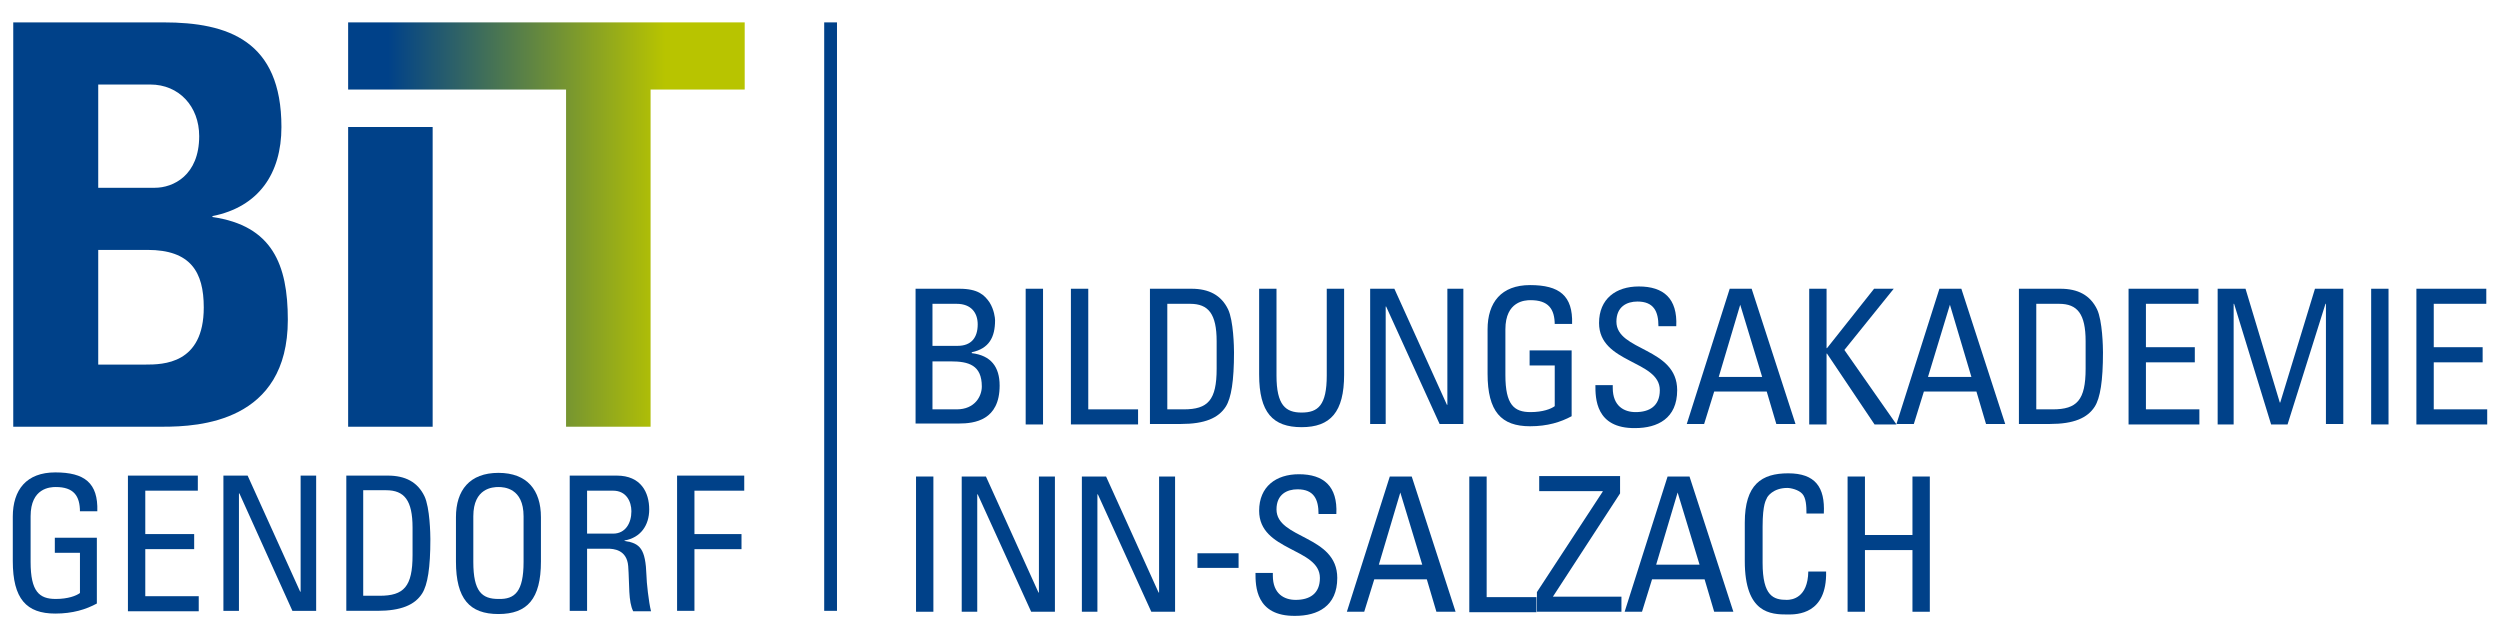
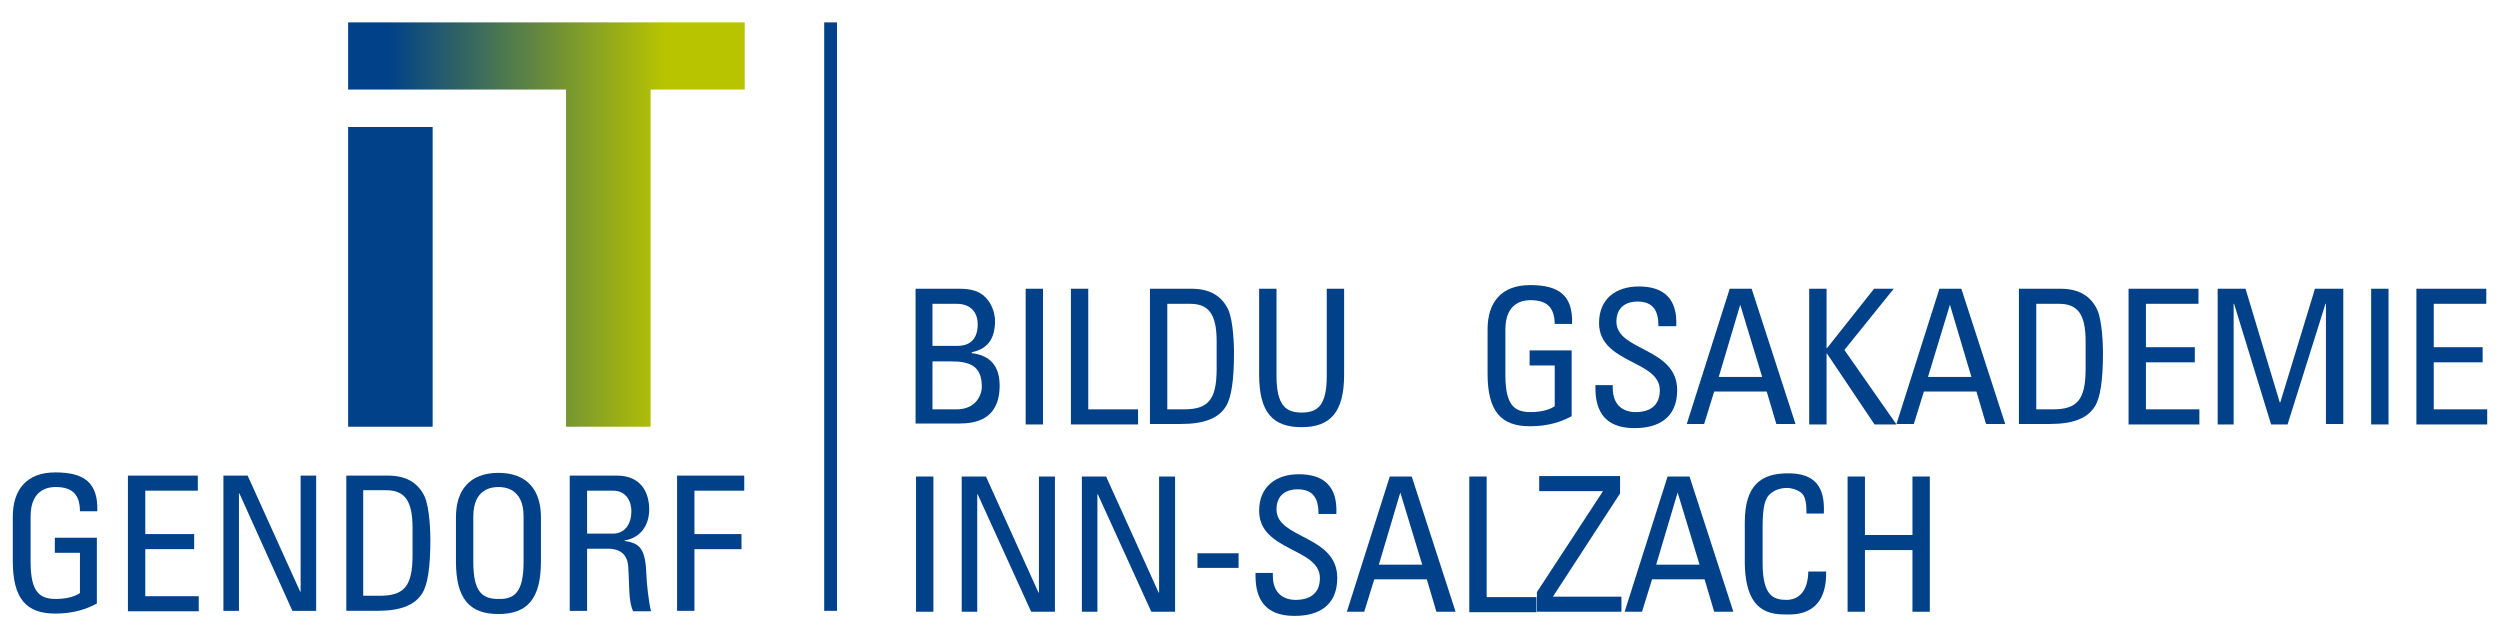
<svg xmlns="http://www.w3.org/2000/svg" version="1.1" id="bit_gendorf_logo" x="0px" y="0px" viewBox="0 0 547.2 138.9" style="enable-background:new 0 0 547.2 138.9;" xml:space="preserve">
  <style type="text/css">
	.bit_gendorf_logo_st0{fill:#004189;}
	.bit_gendorf_logo_st1{fill:url(#SVGID_1_);}
</style>
  <g>
    <path class="bit_gendorf_logo_st0" d="M200.4,92.9V63.2h9.6c4.1,0,5.5,1.4,6.6,3c1,1.6,1.2,3.4,1.2,3.9c0,3.7-1.3,6.2-5.1,7v0.2   c4.2,0.5,6.1,3,6.1,7.1c0,7.6-5.5,8.3-8.9,8.3h-9.5V92.9z M204.1,75.7h5.5c3,0,4.4-1.8,4.4-4.7c0-2.5-1.4-4.5-4.6-4.5h-5.3   L204.1,75.7L204.1,75.7z M204.1,89.6h5.3c4,0,5.5-2.9,5.5-5c0-4.7-2.9-5.5-6.8-5.5h-4V89.6z" />
    <path class="bit_gendorf_logo_st0" d="M228.3,92.9h-3.8V63.2h3.8V92.9z" />
    <path class="bit_gendorf_logo_st0" d="M234.4,92.9V63.2h3.8v26.4h10.9v3.3H234.4z" />
    <path class="bit_gendorf_logo_st0" d="M251.7,63.2h9.1c3.8,0,6.5,1.4,8,4.5c1.2,2.5,1.3,8.4,1.3,9.4c0,6.3-0.6,10-1.8,11.9c-1.6,2.5-4.6,3.8-9.8,3.8   h-6.8V63.2z M255.5,89.6h3.6c5.3,0,7.2-2,7.2-8.9v-6c0-6-1.8-8.2-5.8-8.2h-5L255.5,89.6L255.5,89.6z" />
    <path class="bit_gendorf_logo_st0" d="M275.6,63.2h3.8v19c0,6.5,2,8.1,5.5,8.1c3.6,0,5.5-1.6,5.5-8.1v-19h3.8V82c0,8.2-3,11.5-9.3,11.5   s-9.3-3.2-9.3-11.5V63.2z" />
-     <path class="bit_gendorf_logo_st0" d="M320.3,63.2v29.6h-5.2l-11.7-25.7h-0.1v25.7h-3.4V63.2h5.3l11.5,25.4h0.1V63.2H320.3z" />
    <path class="bit_gendorf_logo_st0" d="M340.3,71.1c0-3.5-1.4-5.4-5.3-5.4c-1.2,0-5.5,0.2-5.5,6.4v10c0,6.5,1.9,8.1,5.5,8.1c2.7,0,4.5-0.7,5.3-1.3V80   h-5.5v-3.3h9.2v14.4c-2.4,1.3-5.3,2.2-9.1,2.2c-6.3,0-9.3-3.2-9.3-11.5v-9.7c0-5.9,3-9.7,9.3-9.7c6.4,0,9.4,2.3,9.2,8.5h-3.8V71.1z   " />
    <path class="bit_gendorf_logo_st0" d="M353,84v0.9c0,4,2.5,5.3,5,5.3c3,0,5.3-1.3,5.3-4.8c0-6.6-13.3-5.8-13.3-14.7c0-5.3,3.7-8,8.7-8   c5.4,0,8.5,2.6,8.2,8.7H363c0-3.2-1-5.4-4.6-5.4c-2.3,0-4.6,1.1-4.6,4.4c0,6.5,13.3,5.6,13.3,15c0,6.2-4.3,8.3-9.2,8.3   c-8.7,0.1-8.7-6.6-8.7-9.4h3.8V84z" />
    <path class="bit_gendorf_logo_st0" d="M378.6,63.2h4.8l9.6,29.6h-4.2l-2.1-7.1h-11.5l-2.2,7.1h-3.8L378.6,63.2z M380.9,66.7L380.9,66.7l-4.7,15.8   h9.5L380.9,66.7z" />
    <path class="bit_gendorf_logo_st0" d="M396,92.9V63.2h3.8v13h0.1l10.3-13h4.3l-10.8,13.4l11.4,16.3h-4.8l-10.4-15.5h-0.1v15.5   C399.8,92.9,396,92.9,396,92.9z" />
    <path class="bit_gendorf_logo_st0" d="M424.5,63.2h4.8l9.6,29.6h-4.2l-2.1-7.1h-11.5l-2.2,7.1h-3.8L424.5,63.2z M426.8,66.7L426.8,66.7L422,82.5h9.5   L426.8,66.7z" />
    <path class="bit_gendorf_logo_st0" d="M441.9,63.2h9.1c3.8,0,6.5,1.4,8,4.5c1.2,2.5,1.3,8.4,1.3,9.4c0,6.3-0.6,10-1.8,11.9c-1.6,2.5-4.6,3.8-9.8,3.8   h-6.8L441.9,63.2L441.9,63.2z M445.7,89.6h3.6c5.3,0,7.2-2,7.2-8.9v-6c0-6-1.8-8.2-5.8-8.2h-5L445.7,89.6L445.7,89.6z" />
    <path class="bit_gendorf_logo_st0" d="M465.9,92.9V63.2h15.3v3.3h-11.5V76h10.7v3.3h-10.7v10.3h11.7v3.3C481.4,92.9,465.9,92.9,465.9,92.9z" />
    <path class="bit_gendorf_logo_st0" d="M488.9,92.9h-3.5V63.2h6.1l7.5,24.9h0.1l7.6-24.9h6.2v29.6h-3.8V66.5H509l-8.3,26.4h-3.6L489,66.5h-0.1V92.9z" />
    <path class="bit_gendorf_logo_st0" d="M522.8,92.9H519V63.2h3.8V92.9z" />
    <path class="bit_gendorf_logo_st0" d="M528.9,92.9V63.2h15.3v3.3h-11.5V76h10.7v3.3h-10.7v10.3h11.7v3.3C544.4,92.9,528.9,92.9,528.9,92.9z" />
    <path class="bit_gendorf_logo_st0" d="M204.3,133.9h-3.8v-29.6h3.8V133.9z" />
    <path class="bit_gendorf_logo_st0" d="M230.9,104.3v29.6h-5.2L214,108.2h-0.1v25.7h-3.4v-29.6h5.3l11.5,25.4h0.1v-25.4   C227.4,104.3,230.9,104.3,230.9,104.3z" />
    <path class="bit_gendorf_logo_st0" d="M257.2,104.3v29.6H252l-11.7-25.7h-0.1v25.7h-3.4v-29.6h5.3l11.5,25.4h0.1v-25.4   C253.7,104.3,257.2,104.3,257.2,104.3z" />
    <path class="bit_gendorf_logo_st0" d="M262.1,121.1h9v3.2h-9V121.1z" />
    <path class="bit_gendorf_logo_st0" d="M278.6,125.1v0.9c0,4,2.5,5.3,5,5.3c3,0,5.3-1.3,5.3-4.8c0-6.6-13.3-5.8-13.3-14.7c0-5.3,3.7-8,8.7-8   c5.4,0,8.5,2.6,8.2,8.7h-3.9c0-3.2-1-5.4-4.6-5.4c-2.3,0-4.6,1.1-4.6,4.4c0,6.5,13.3,5.6,13.3,15c0,6.2-4.3,8.3-9.2,8.3   c-8.7,0.1-8.7-6.6-8.7-9.4h3.8V125.1z" />
    <path class="bit_gendorf_logo_st0" d="M304.2,104.3h4.8l9.6,29.6h-4.2l-2.1-7.1h-11.5l-2.2,7.1h-3.8L304.2,104.3z M306.5,107.8L306.5,107.8   l-4.7,15.8h9.5L306.5,107.8z" />
    <path class="bit_gendorf_logo_st0" d="M321.6,133.9v-29.6h3.8v26.4h10.9v3.3h-14.7V133.9z" />
    <path class="bit_gendorf_logo_st0" d="M354.6,108l-14.7,22.6h15v3.3h-18.5v-4.3l14.4-22v-0.1h-13.9v-3.3h17.7V108z" />
    <path class="bit_gendorf_logo_st0" d="M365,104.3h4.8l9.6,29.6h-4.2l-2.1-7.1h-11.5l-2.2,7.1h-3.8L365,104.3z M367.2,107.8L367.2,107.8l-4.7,15.8   h9.5L367.2,107.8z" />
    <path class="bit_gendorf_logo_st0" d="M395.4,112.4c0-1.7-0.1-3.4-0.9-4.3s-2.5-1.3-3.3-1.3c-3.1,0-4.4,1.9-4.5,2.3c-0.1,0.3-0.9,1.1-0.9,6.2v7.9   c0,7.3,2.4,8.1,5.3,8.1c1.1,0,4.6-0.4,4.7-6.2h3.9c0.2,9.4-6.4,9.4-8.4,9.4c-3.7,0-9.4-0.2-9.4-11.7v-8.4c0-8.4,3.7-10.8,9.5-10.8   c5.9,0,8.1,3,7.8,8.8H395.4z" />
    <path class="bit_gendorf_logo_st0" d="M404.4,133.9v-29.6h3.8v12.8h10.4v-12.8h3.8v29.6h-3.8v-13.5h-10.4v13.5H404.4z" />
  </g>
  <g>
    <rect x="180.4" y="4.9" class="bit_gendorf_logo_st0" width="2.8" height="128.8" />
  </g>
-   <path class="bit_gendorf_logo_st0" d="M2.9,93.4V4.9h32.9c14.1,0,25.8,4,25.8,22.9c0,10.2-5,17.5-15.1,19.5v0.2C59.6,49.4,63,57.9,63,70  c0,22.4-19.5,23.4-27.3,23.4H2.9z M21.5,41.1h12.4c4,0,9.7-2.7,9.7-11.3c0-6.5-4.4-11.3-10.7-11.3H21.5V41.1z M21.5,79.8h10.3  c3.9,0,12.8-0.1,12.8-12.5c0-7.8-2.9-12.6-12.3-12.6H21.5V79.8z" />
  <path class="bit_gendorf_logo_st0" d="M76.2,93.4V27.8h18.5v65.6C94.7,93.4,76.2,93.4,76.2,93.4z" />
  <linearGradient id="SVGID_1_" gradientUnits="userSpaceOnUse" x1="76.2" y1="90.74" x2="163" y2="90.74" gradientTransform="matrix(1 0 0 -1 0 139.89)">
    <stop offset="0.1" style="stop-color:#004189" />
    <stop offset="0.8" style="stop-color:#B8C400" />
  </linearGradient>
  <path class="bit_gendorf_logo_st1" d="M163,4.9v14.7h-20.6v73.8h-18.5V19.6H76.2V4.9H163z" />
  <g>
    <path class="bit_gendorf_logo_st0" d="M17.5,112c0-3.5-1.4-5.4-5.3-5.4c-1.2,0-5.5,0.2-5.5,6.4v10c0,6.5,1.9,8.1,5.5,8.1c2.7,0,4.5-0.7,5.3-1.3V121   H12v-3.3h9.2v14.4c-2.4,1.3-5.3,2.2-9.1,2.2c-6.3,0-9.3-3.2-9.3-11.5v-9.7c0-5.9,3-9.7,9.3-9.7c6.4,0,9.4,2.3,9.2,8.5h-3.8V112z" />
    <path class="bit_gendorf_logo_st0" d="M28,133.7v-29.6h15.3v3.3H31.8v9.5h10.7v3.3H31.8v10.3h11.7v3.3H28V133.7z" />
    <path class="bit_gendorf_logo_st0" d="M69.2,104.1v29.6H64L52.4,108h-0.1v25.7h-3.4v-29.6h5.3l11.5,25.4h0.1v-25.4H69.2z" />
    <path class="bit_gendorf_logo_st0" d="M75.8,104.1h9.1c3.8,0,6.5,1.4,8,4.5c1.2,2.5,1.3,8.4,1.3,9.4c0,6.3-0.6,10-1.8,11.9c-1.6,2.5-4.6,3.8-9.8,3.8   h-6.8C75.8,133.7,75.8,104.1,75.8,104.1z M79.5,130.4h3.6c5.3,0,7.2-2,7.2-8.9v-6c0-6-1.8-8.2-5.8-8.2h-5   C79.5,107.3,79.5,130.4,79.5,130.4z" />
    <path class="bit_gendorf_logo_st0" d="M99.8,122.9v-9.7c0-5.9,3-9.7,9.3-9.7s9.3,3.8,9.3,9.7v9.7c0,8.2-3,11.5-9.3,11.5S99.8,131.1,99.8,122.9z    M114.6,123v-10c0-6.2-4.3-6.4-5.5-6.4s-5.5,0.2-5.5,6.4v10c0,6.5,1.9,8.1,5.5,8.1C112.7,131.2,114.6,129.5,114.6,123z" />
    <path class="bit_gendorf_logo_st0" d="M128.5,120.1v13.6h-3.8v-29.6H135c5.3,0,7.1,3.7,7.1,7.4c0,3.5-1.9,6.2-5.4,6.8v0.1c3.4,0.5,4.6,1.7,4.8,7.6   c0,1.3,0.5,5.9,1,7.8h-3.9c-1.1-2.1-0.8-5.9-1.1-9.9c-0.3-3.6-3.2-3.8-4.5-3.8H128.5z M128.5,116.8h5.7c2.7,0,4-2.3,4-4.9   c0-2.1-1.1-4.5-4-4.5h-5.7V116.8z" />
    <path class="bit_gendorf_logo_st0" d="M148.2,133.7v-29.6h14.7v3.3H152v9.5h10.3v3.3H152v13.5L148.2,133.7L148.2,133.7z" />
  </g>
</svg>